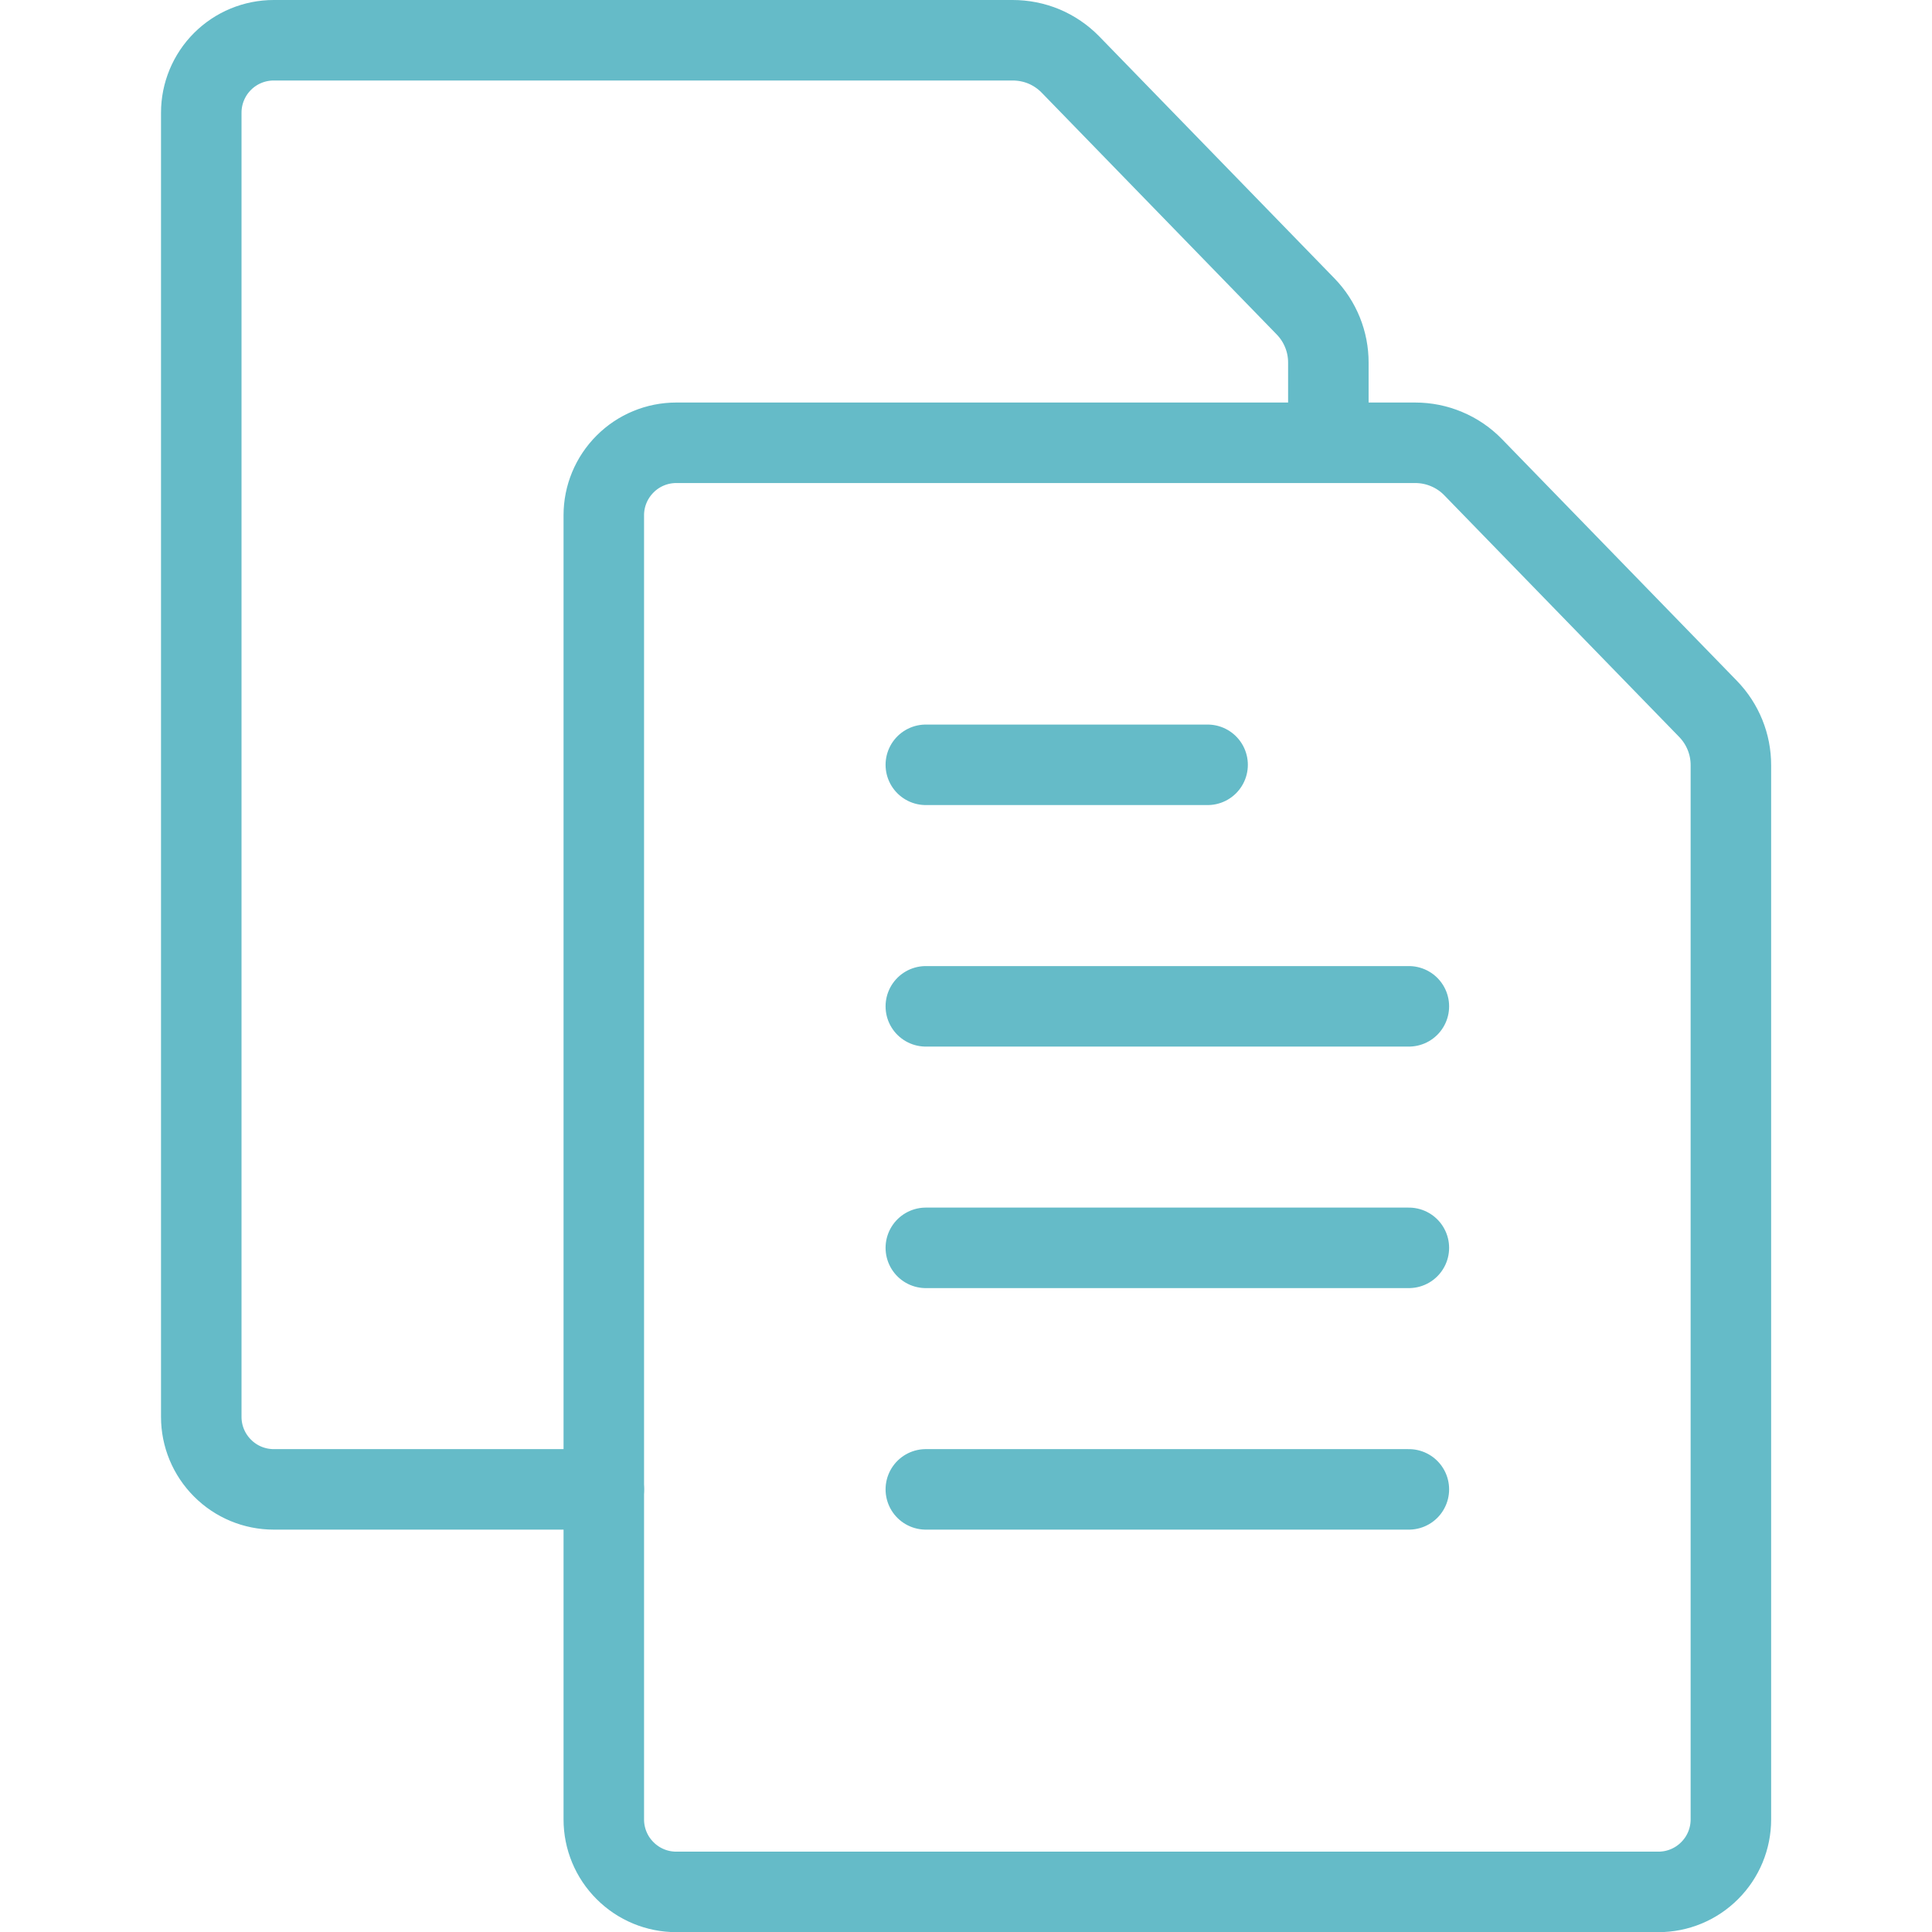
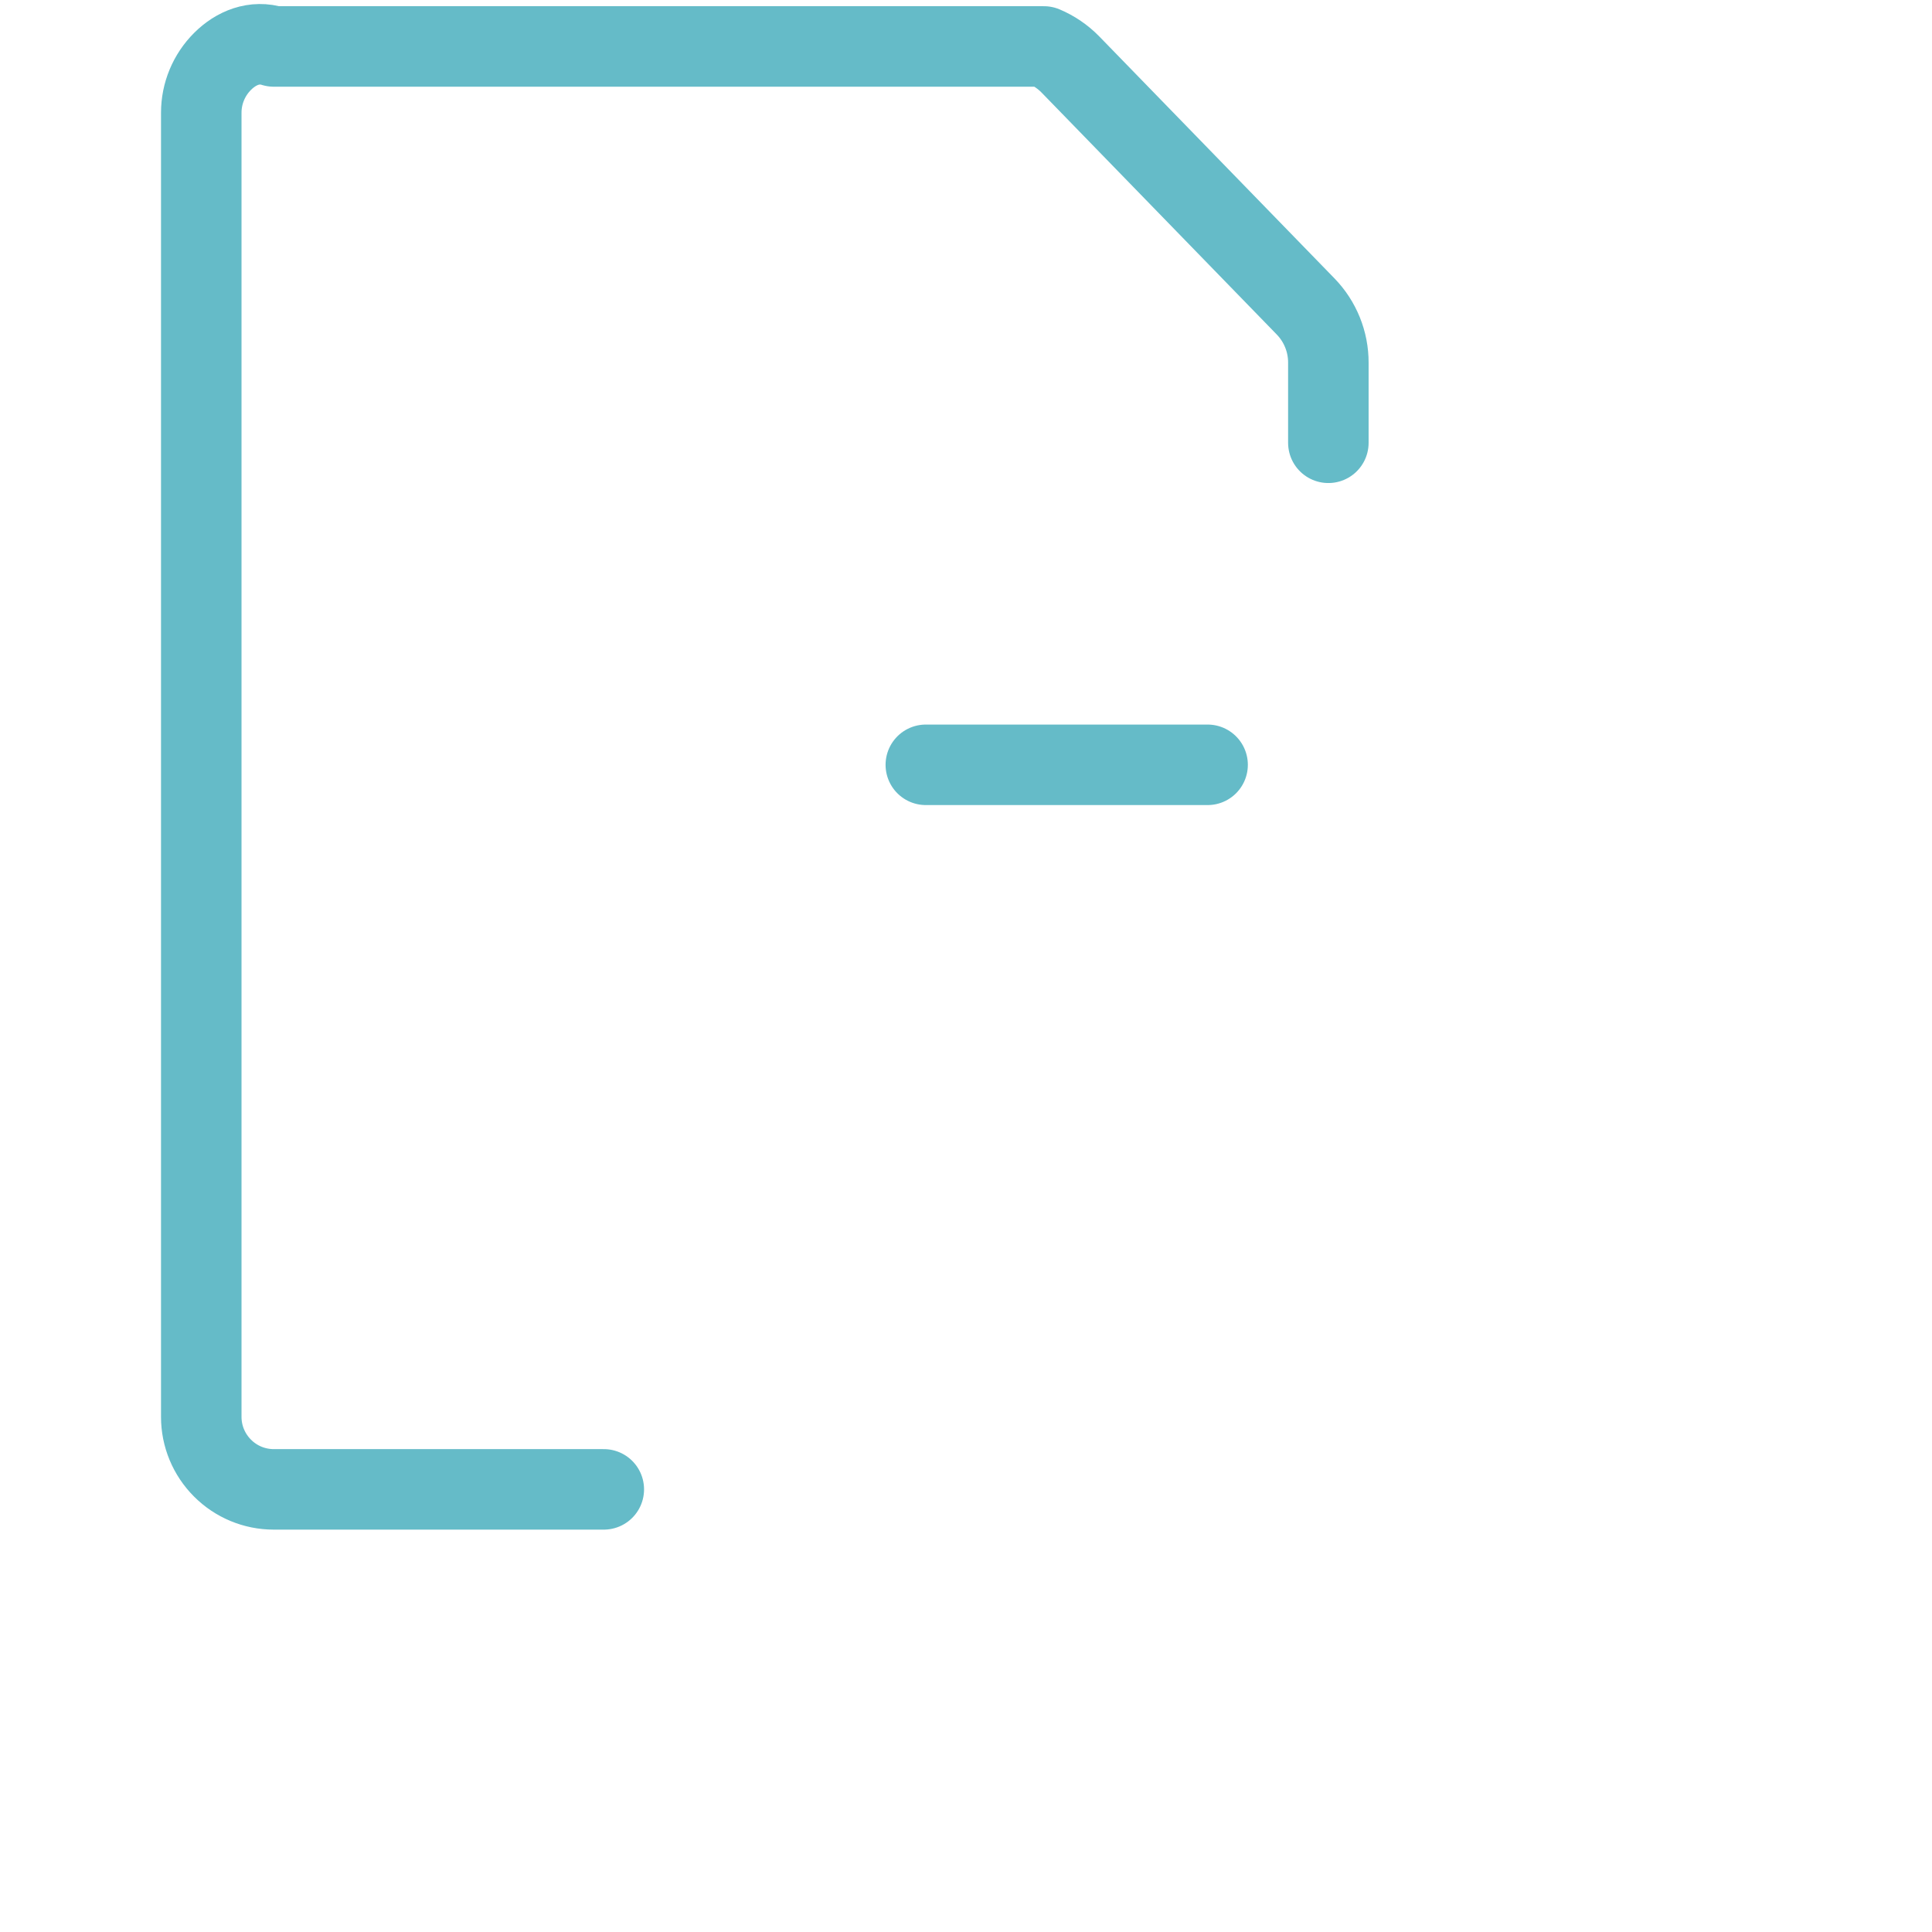
<svg xmlns="http://www.w3.org/2000/svg" fill="none" viewBox="0 0 100 100">
  <g transform="matrix(4.167,0,0,4.167,0,0)">
-     <path stroke="#65bbc8" stroke-linecap="round" stroke-linejoin="round" d="M16.5 5.5V4.506C16.501 4.245 16.399 3.993 16.217 3.806L13.295 0.8C13.202 0.705 13.09 0.629 12.967 0.577C12.844 0.526 12.712 0.5 12.578 0.5H3.4C3.161 0.5 2.932 0.595 2.764 0.763C2.595 0.932 2.5 1.161 2.5 1.4V17.6C2.5 17.839 2.595 18.067 2.764 18.236C2.932 18.405 3.161 18.5 3.4 18.5H7.5" />
-     <path stroke="#65bbc8" stroke-linecap="round" stroke-linejoin="round" d="M7.5 6.4C7.5 6.161 7.595 5.933 7.764 5.764C7.932 5.595 8.161 5.5 8.4 5.5H17.578C17.712 5.5 17.844 5.526 17.967 5.578C18.09 5.629 18.202 5.705 18.295 5.8L21.217 8.806C21.399 8.994 21.501 9.245 21.5 9.506V22.6C21.5 22.839 21.405 23.068 21.236 23.236C21.068 23.405 20.839 23.5 20.6 23.5H8.4C8.161 23.5 7.932 23.405 7.764 23.236C7.595 23.068 7.5 22.839 7.5 22.6V6.4Z" />
+     <path stroke="#65bbc8" stroke-linecap="round" stroke-linejoin="round" d="M16.5 5.5V4.506C16.501 4.245 16.399 3.993 16.217 3.806L13.295 0.8C13.202 0.705 13.09 0.629 12.967 0.577H3.4C3.161 0.5 2.932 0.595 2.764 0.763C2.595 0.932 2.5 1.161 2.5 1.4V17.6C2.5 17.839 2.595 18.067 2.764 18.236C2.932 18.405 3.161 18.5 3.4 18.5H7.5" />
    <path stroke="#65bbc8" stroke-linecap="round" d="M11.5 9.5H15" />
-     <path stroke="#65bbc8" stroke-linecap="round" d="M11.5 12.5H17.5" />
-     <path stroke="#65bbc8" stroke-linecap="round" d="M11.5 15.5H17.5" />
-     <path stroke="#65bbc8" stroke-linecap="round" d="M11.5 18.5H17.5" />
  </g>
</svg>